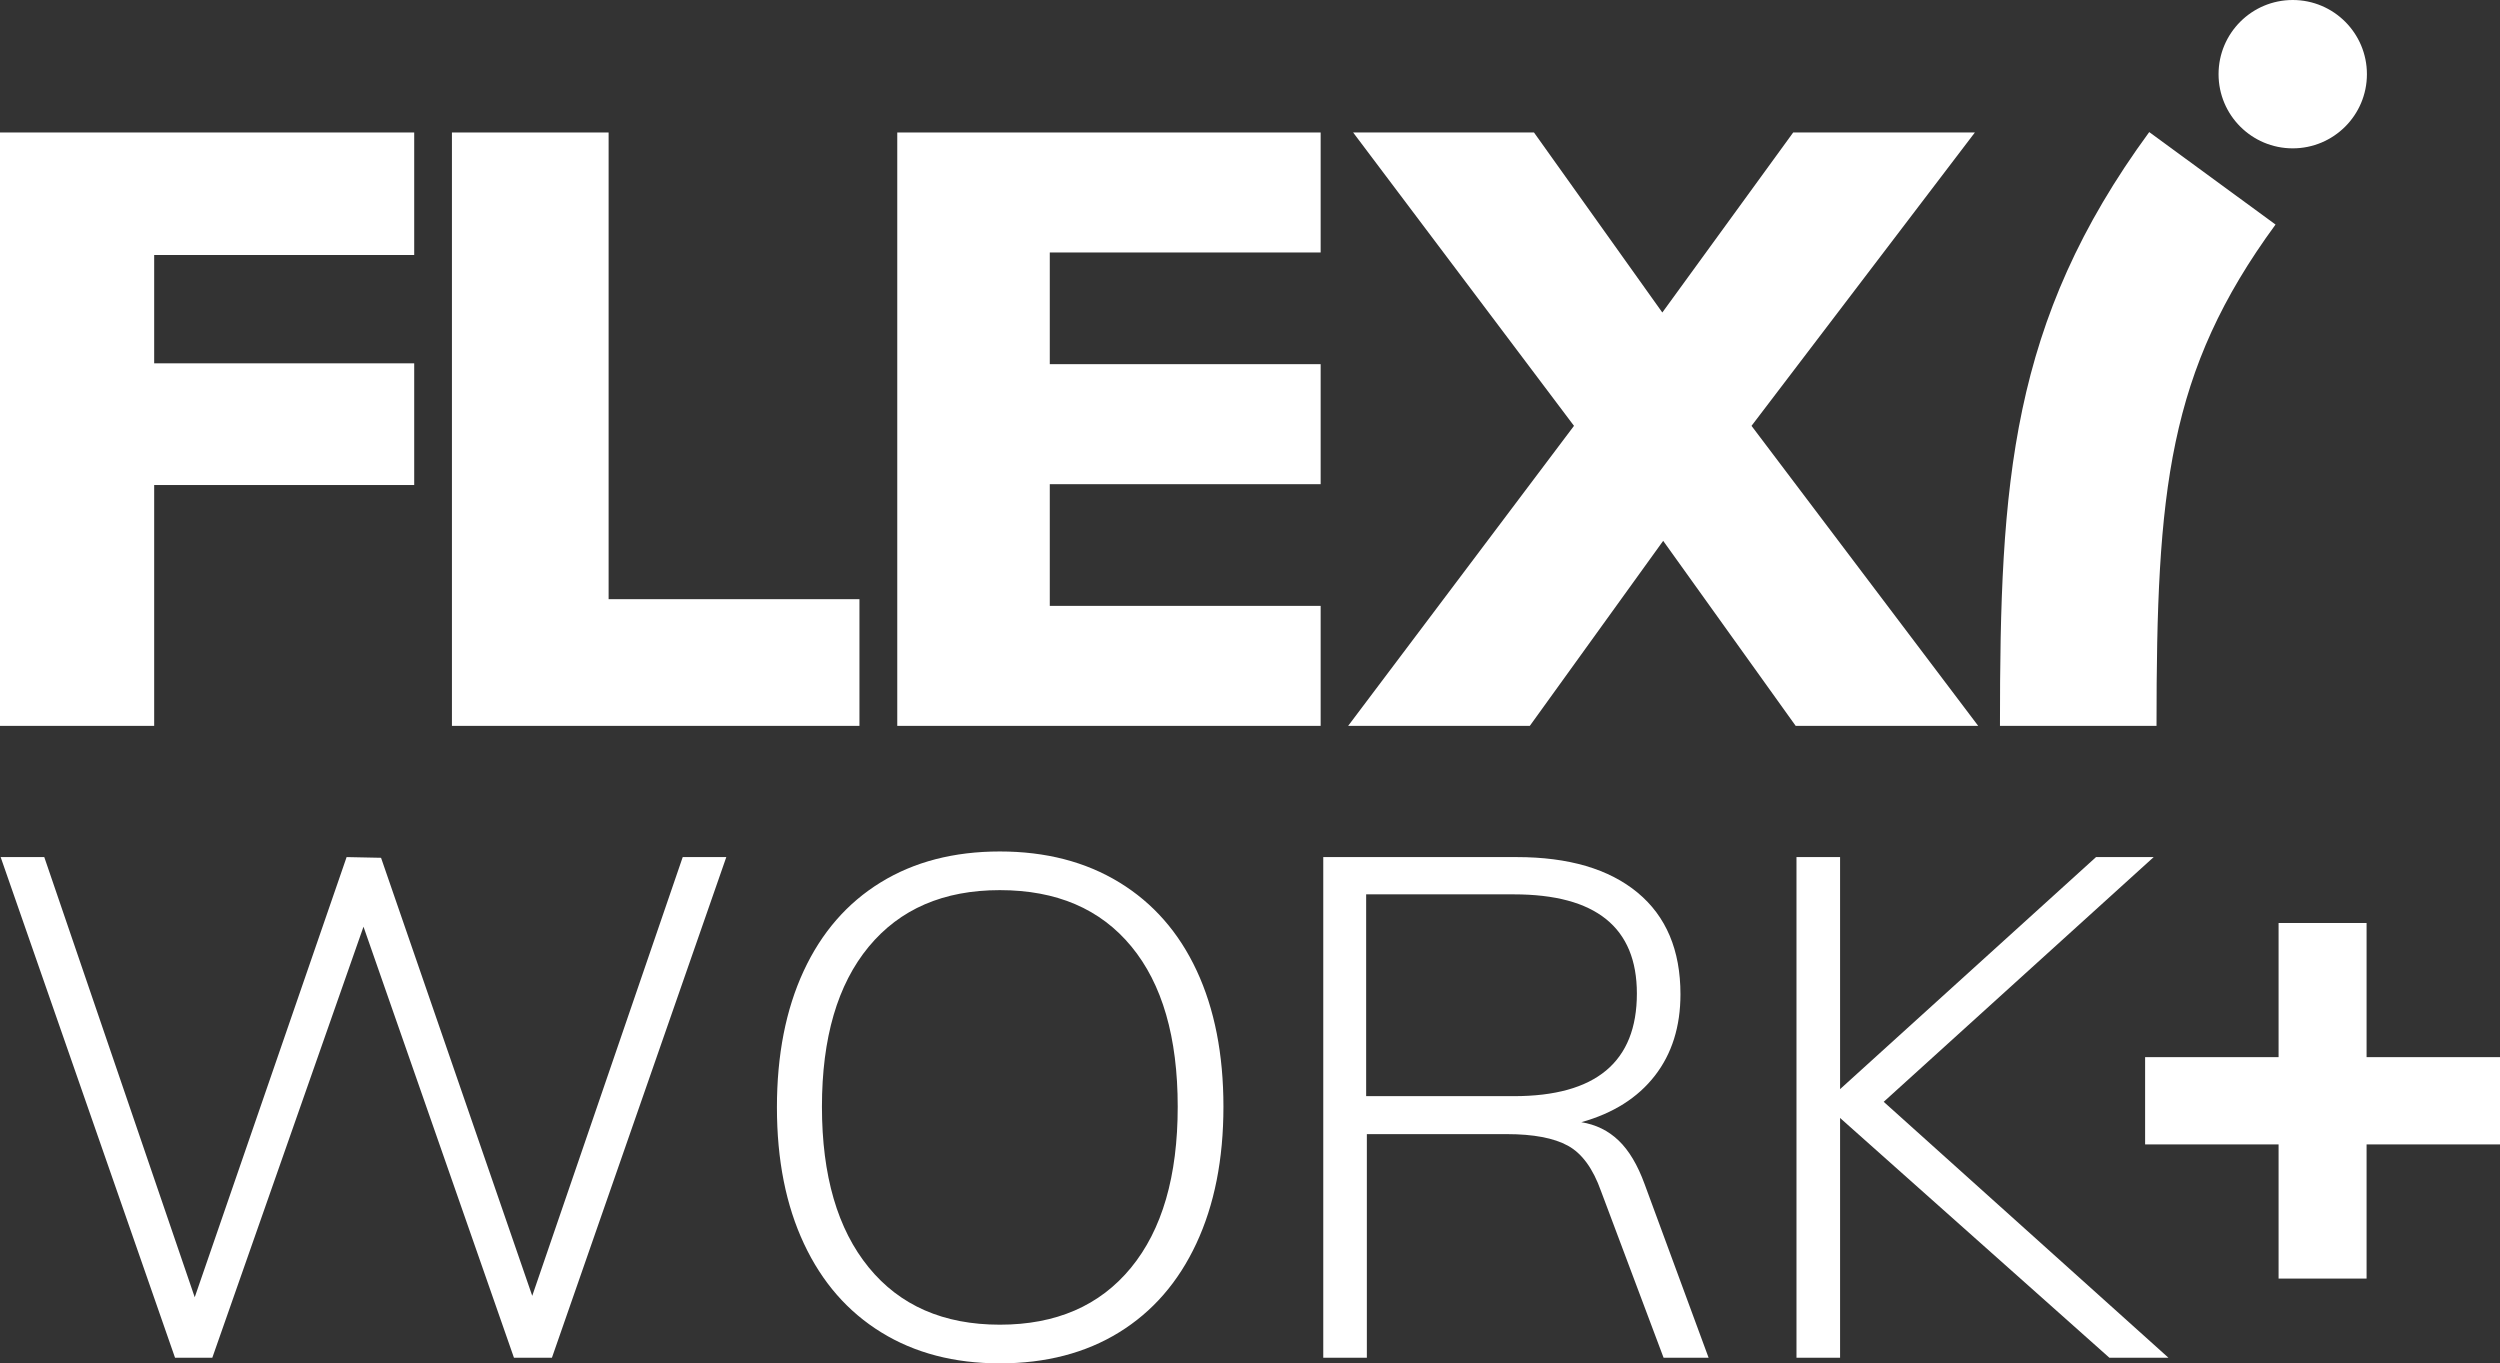
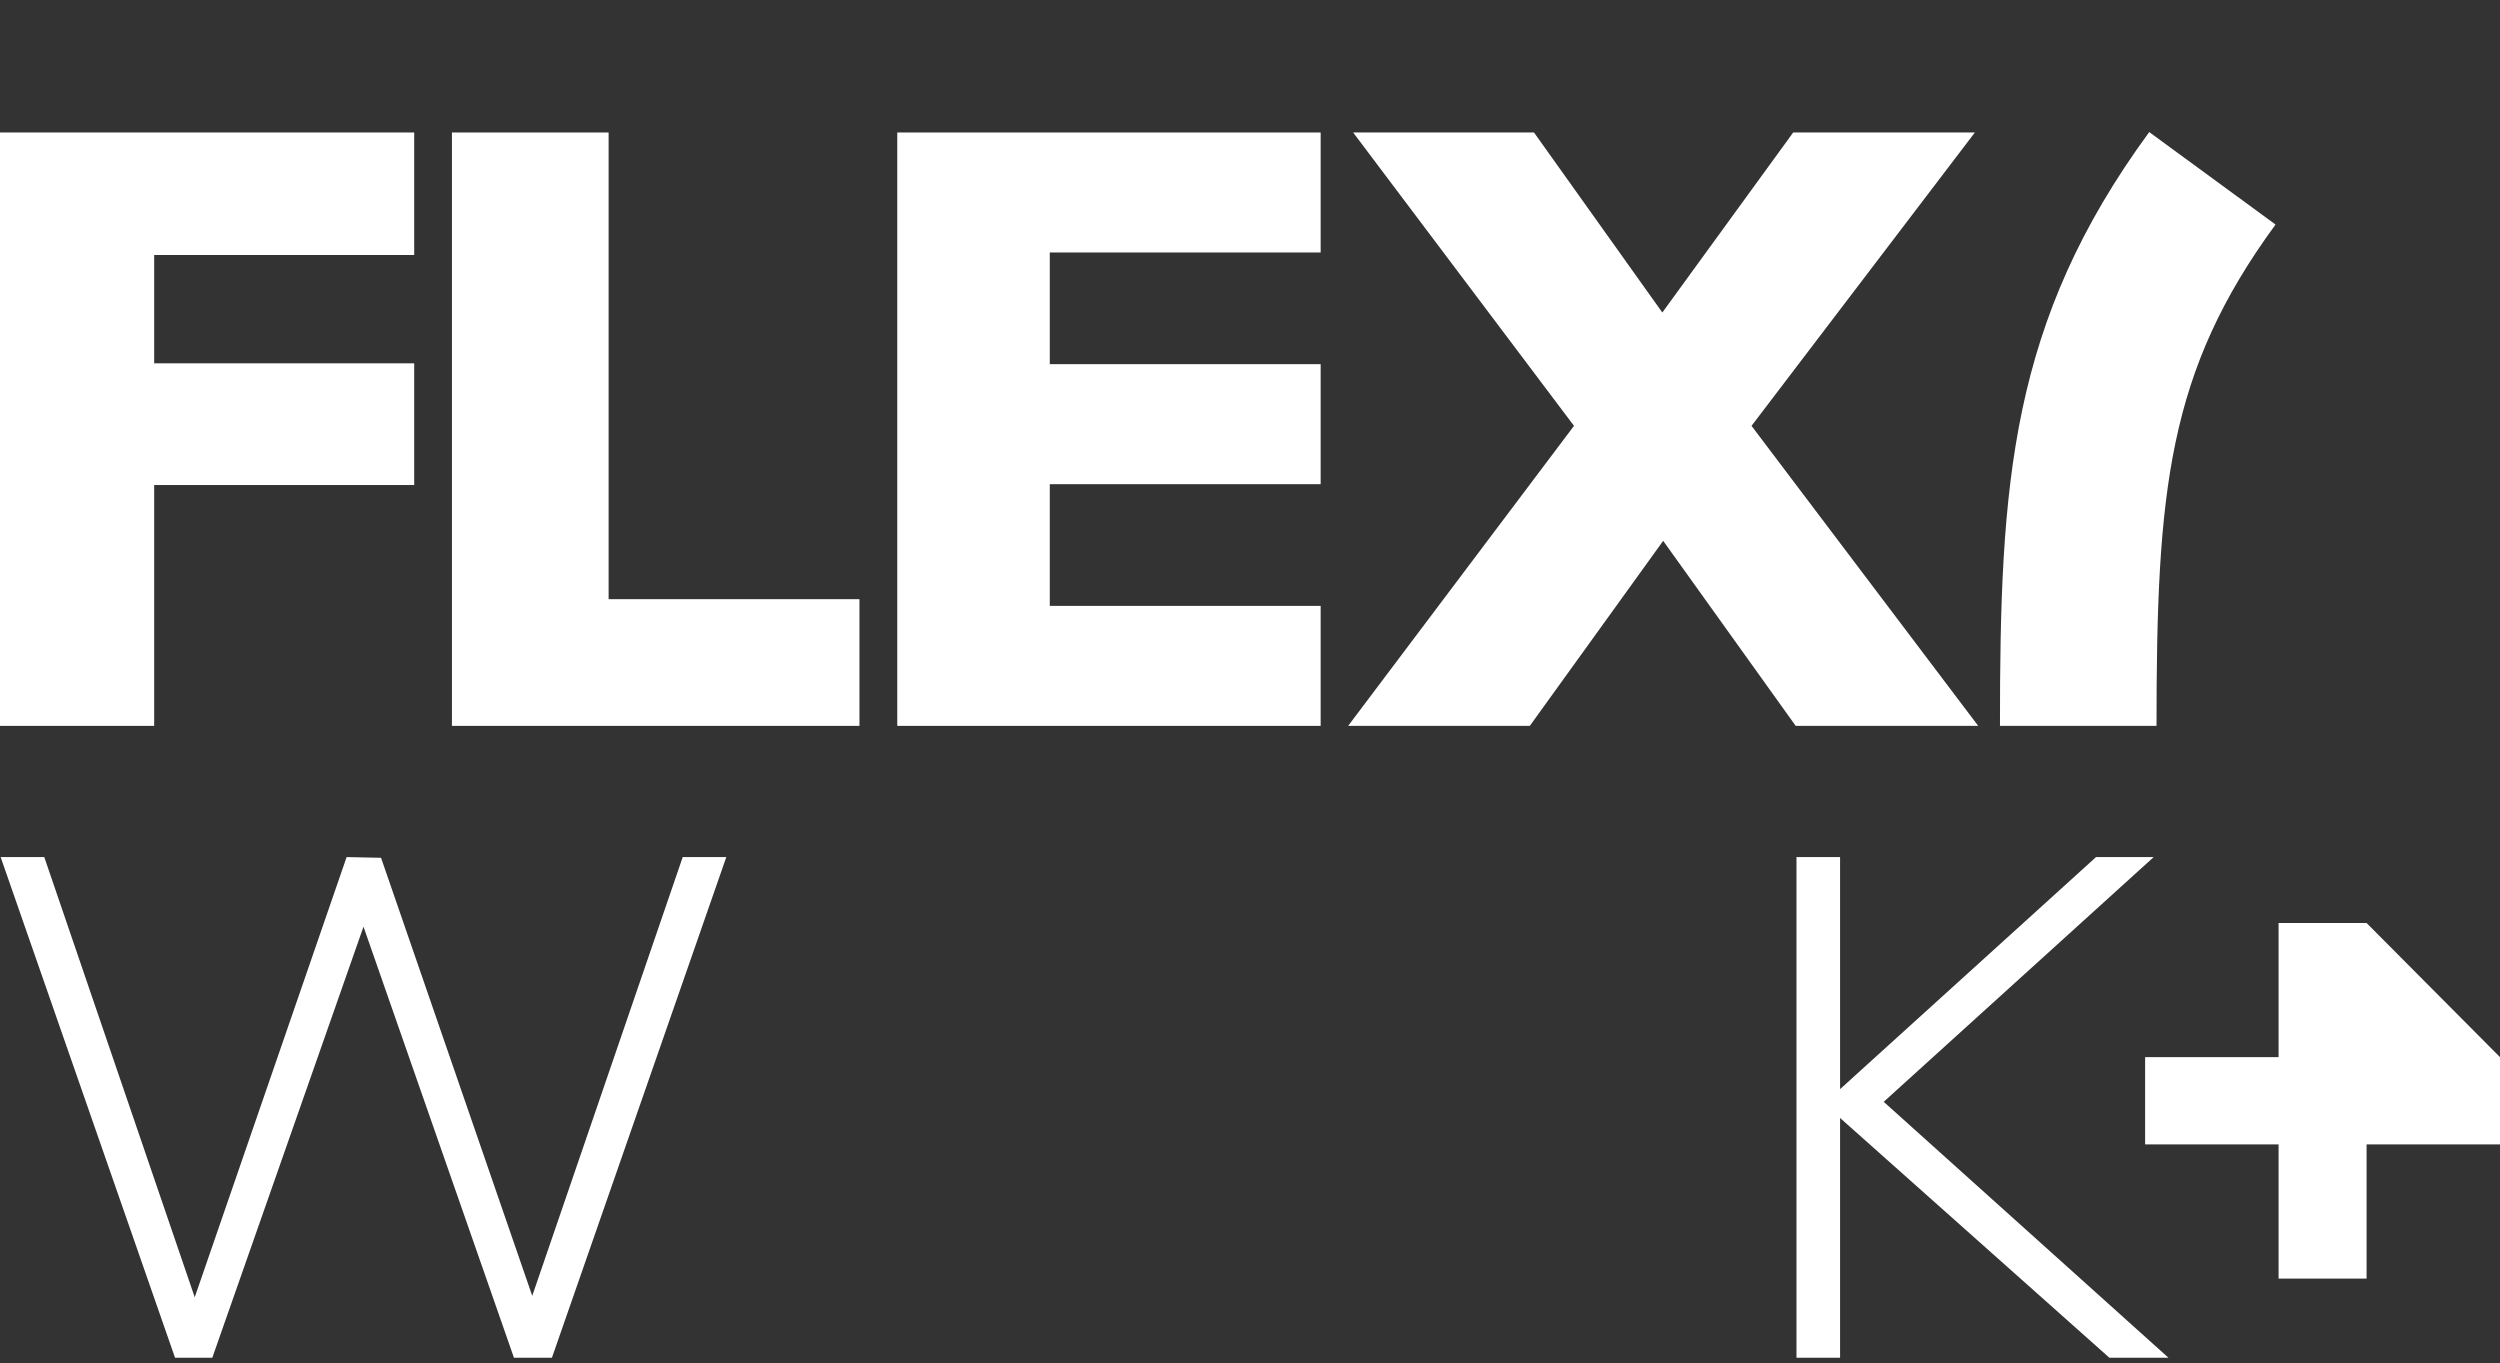
<svg xmlns="http://www.w3.org/2000/svg" version="1.1" width="305.672pt" height="166.697pt" viewBox="0 0 305.672 166.697">
  <rect x="0" y="0" width="305.672" height="166.697" fill="#333333" stroke="none" />
  <g enable-background="new">
    <path transform="matrix(1,0,0,-1,0,16.198)" d="M 0 0 L 0 -72.553 L 18.851 -72.553 L 18.851 -43.105 L 50.644 -43.105 L 50.644 -28.226 L 18.851 -28.226 L 18.851 -14.98 L 50.644 -14.98 L 50.644 0 Z " fill="#ffffff" />
    <path transform="matrix(1,0,0,-1,55.257,88.751)" d="M 0 0 L 0 72.552 L 19.157 72.552 L 19.157 15.49 L 49.827 15.49 L 49.827 0 Z " fill="#ffffff" />
    <path transform="matrix(1,0,0,-1,109.708,88.751)" d="M 0 0 L 0 72.552 L 51.766 72.552 L 51.766 57.881 L 18.647 57.881 L 18.647 44.225 L 51.766 44.225 L 51.766 29.55 L 18.647 29.55 L 18.647 14.671 L 51.766 14.671 L 51.766 0 Z " fill="#ffffff" />
    <path transform="matrix(1,0,0,-1,214.156,52.068)" d="M 0 0 L 27.715 -36.683 L 5.4 -36.683 L -10.801 -14.06 L -27.107 -36.683 L -49.32 -36.683 L -21.706 0 L -48.709 35.869 L -26.596 35.869 L -10.905 13.858 L 5.095 35.869 L 27.308 35.869 Z " fill="#ffffff" />
    <path transform="matrix(1,0,0,-1,83.475,104.795)" d="M 0 0 L -18.399 -53.647 L -36.885 -.086 L -41.095 0 L -59.666 -53.819 L -78.062 0 L -83.396 0 L -62.074 -61.215 L -57.517 -61.215 L -39.031 -8.512 L -20.634 -61.215 L -15.992 -61.215 L 5.33 0 Z " fill="#ffffff" />
    <clipPath id="cp0">
-       <path transform="matrix(1,0,0,-1,0,166.697)" d="M 0 0 L 305.672 0 L 305.672 166.697 L 0 166.697 Z " />
-     </clipPath>
+       </clipPath>
    <g clip-path="url(#cp0)">
      <path transform="matrix(1,0,0,-1,107.763,162.913)" d="M 0 0 C -4.1 2.521 -7.252 6.128 -9.457 10.831 C -11.665 15.53 -12.769 21.092 -12.769 27.508 C -12.769 33.929 -11.68 39.486 -9.5 44.19 C -7.323 48.888 -4.186 52.5 -.089 55.021 C 4.009 57.542 8.866 58.805 14.484 58.805 C 20.102 58.805 24.975 57.542 29.099 55.021 C 33.227 52.5 36.379 48.903 38.557 44.23 C 40.734 39.557 41.825 34.015 41.825 27.594 C 41.825 21.178 40.722 15.601 38.514 10.872 C 36.309 6.143 33.154 2.521 29.057 0 C 24.959 -2.526 20.102 -3.784 14.484 -3.784 C 8.924 -3.784 4.097 -2.526 0 0 M 30.519 7.906 C 34.331 12.549 36.235 19.111 36.235 27.594 C 36.235 36.076 34.346 42.614 30.562 47.195 C 26.781 51.783 21.42 54.077 14.484 54.077 C 7.608 54.077 2.263 51.767 -1.548 47.155 C -5.36 42.537 -7.265 36.021 -7.265 27.594 C -7.265 19.172 -5.36 12.62 -1.548 7.952 C 2.263 3.279 7.608 .945 14.484 .945 C 21.362 .945 26.707 3.263 30.519 7.906 " fill="#ffffff" />
-       <path transform="matrix(1,0,0,-1,208.909,166.01)" d="M 0 0 L -5.504 0 L -13.155 20.375 C -14.131 23.128 -15.477 24.977 -17.195 25.922 C -18.915 26.867 -21.408 27.342 -24.676 27.342 L -41.785 27.342 L -41.785 0 L -47.115 0 L -47.115 61.215 L -23.472 61.215 C -17.108 61.215 -12.18 59.765 -8.684 56.871 C -5.188 53.975 -3.441 49.833 -3.441 44.447 C -3.441 40.492 -4.486 37.167 -6.578 34.475 C -8.672 31.782 -11.665 29.888 -15.563 28.801 C -13.787 28.514 -12.266 27.771 -11.006 26.564 C -9.745 25.361 -8.684 23.583 -7.826 21.234 Z M -23.815 31.984 C -13.787 31.984 -8.77 36.167 -8.77 44.533 C -8.77 52.616 -13.787 56.658 -23.815 56.658 L -41.871 56.658 L -41.871 31.984 Z " fill="#ffffff" />
    </g>
    <path transform="matrix(1,0,0,-1,256.279,104.795)" d="M 0 0 L -31.295 -28.372 L -31.295 0 L -36.625 0 L -36.625 -61.215 L -31.295 -61.215 L -31.295 -31.898 L 1.634 -61.215 L 8.856 -61.215 L -25.961 -29.922 L 7.05 0 Z " fill="#ffffff" />
-     <path transform="matrix(1,0,0,-1,278.599,112.853)" d="M 0 0 L 0 -16.403 L -16.318 -16.403 L -16.318 -27.073 L 0 -27.073 L 0 -43.477 L 10.759 -43.477 L 10.759 -27.073 L 27.073 -27.073 L 27.073 -16.403 L 10.759 -16.403 L 10.759 0 Z " fill="#ffffff" />
+     <path transform="matrix(1,0,0,-1,278.599,112.853)" d="M 0 0 L 0 -16.403 L -16.318 -16.403 L -16.318 -27.073 L 0 -27.073 L 0 -43.477 L 10.759 -43.477 L 10.759 -27.073 L 27.073 -27.073 L 27.073 -16.403 L 10.759 0 Z " fill="#ffffff" />
    <clipPath id="cp1">
      <path transform="matrix(1,0,0,-1,0,166.697)" d="M 0 0 L 305.672 0 L 305.672 166.697 L 0 166.697 Z " />
    </clipPath>
    <g clip-path="url(#cp1)">
      <path transform="matrix(1,0,0,-1,263.675,88.751)" d="M 0 0 L -19.142 0 C -19.142 29.671 -17.914 49.363 -.892 72.602 L 14.552 61.296 C 1.377 43.306 0 28.801 0 0 " fill="#ffffff" />
-       <path transform="matrix(1,0,0,-1,280.33,-0)" d="M 0 0 C -5.009 0 -9.07 -4.061 -9.07 -9.069 C -9.07 -14.079 -5.009 -18.139 0 -18.139 C 5.009 -18.139 9.07 -14.079 9.07 -9.069 C 9.07 -4.061 5.009 0 0 0 " fill="#ffffff" />
    </g>
  </g>
</svg>